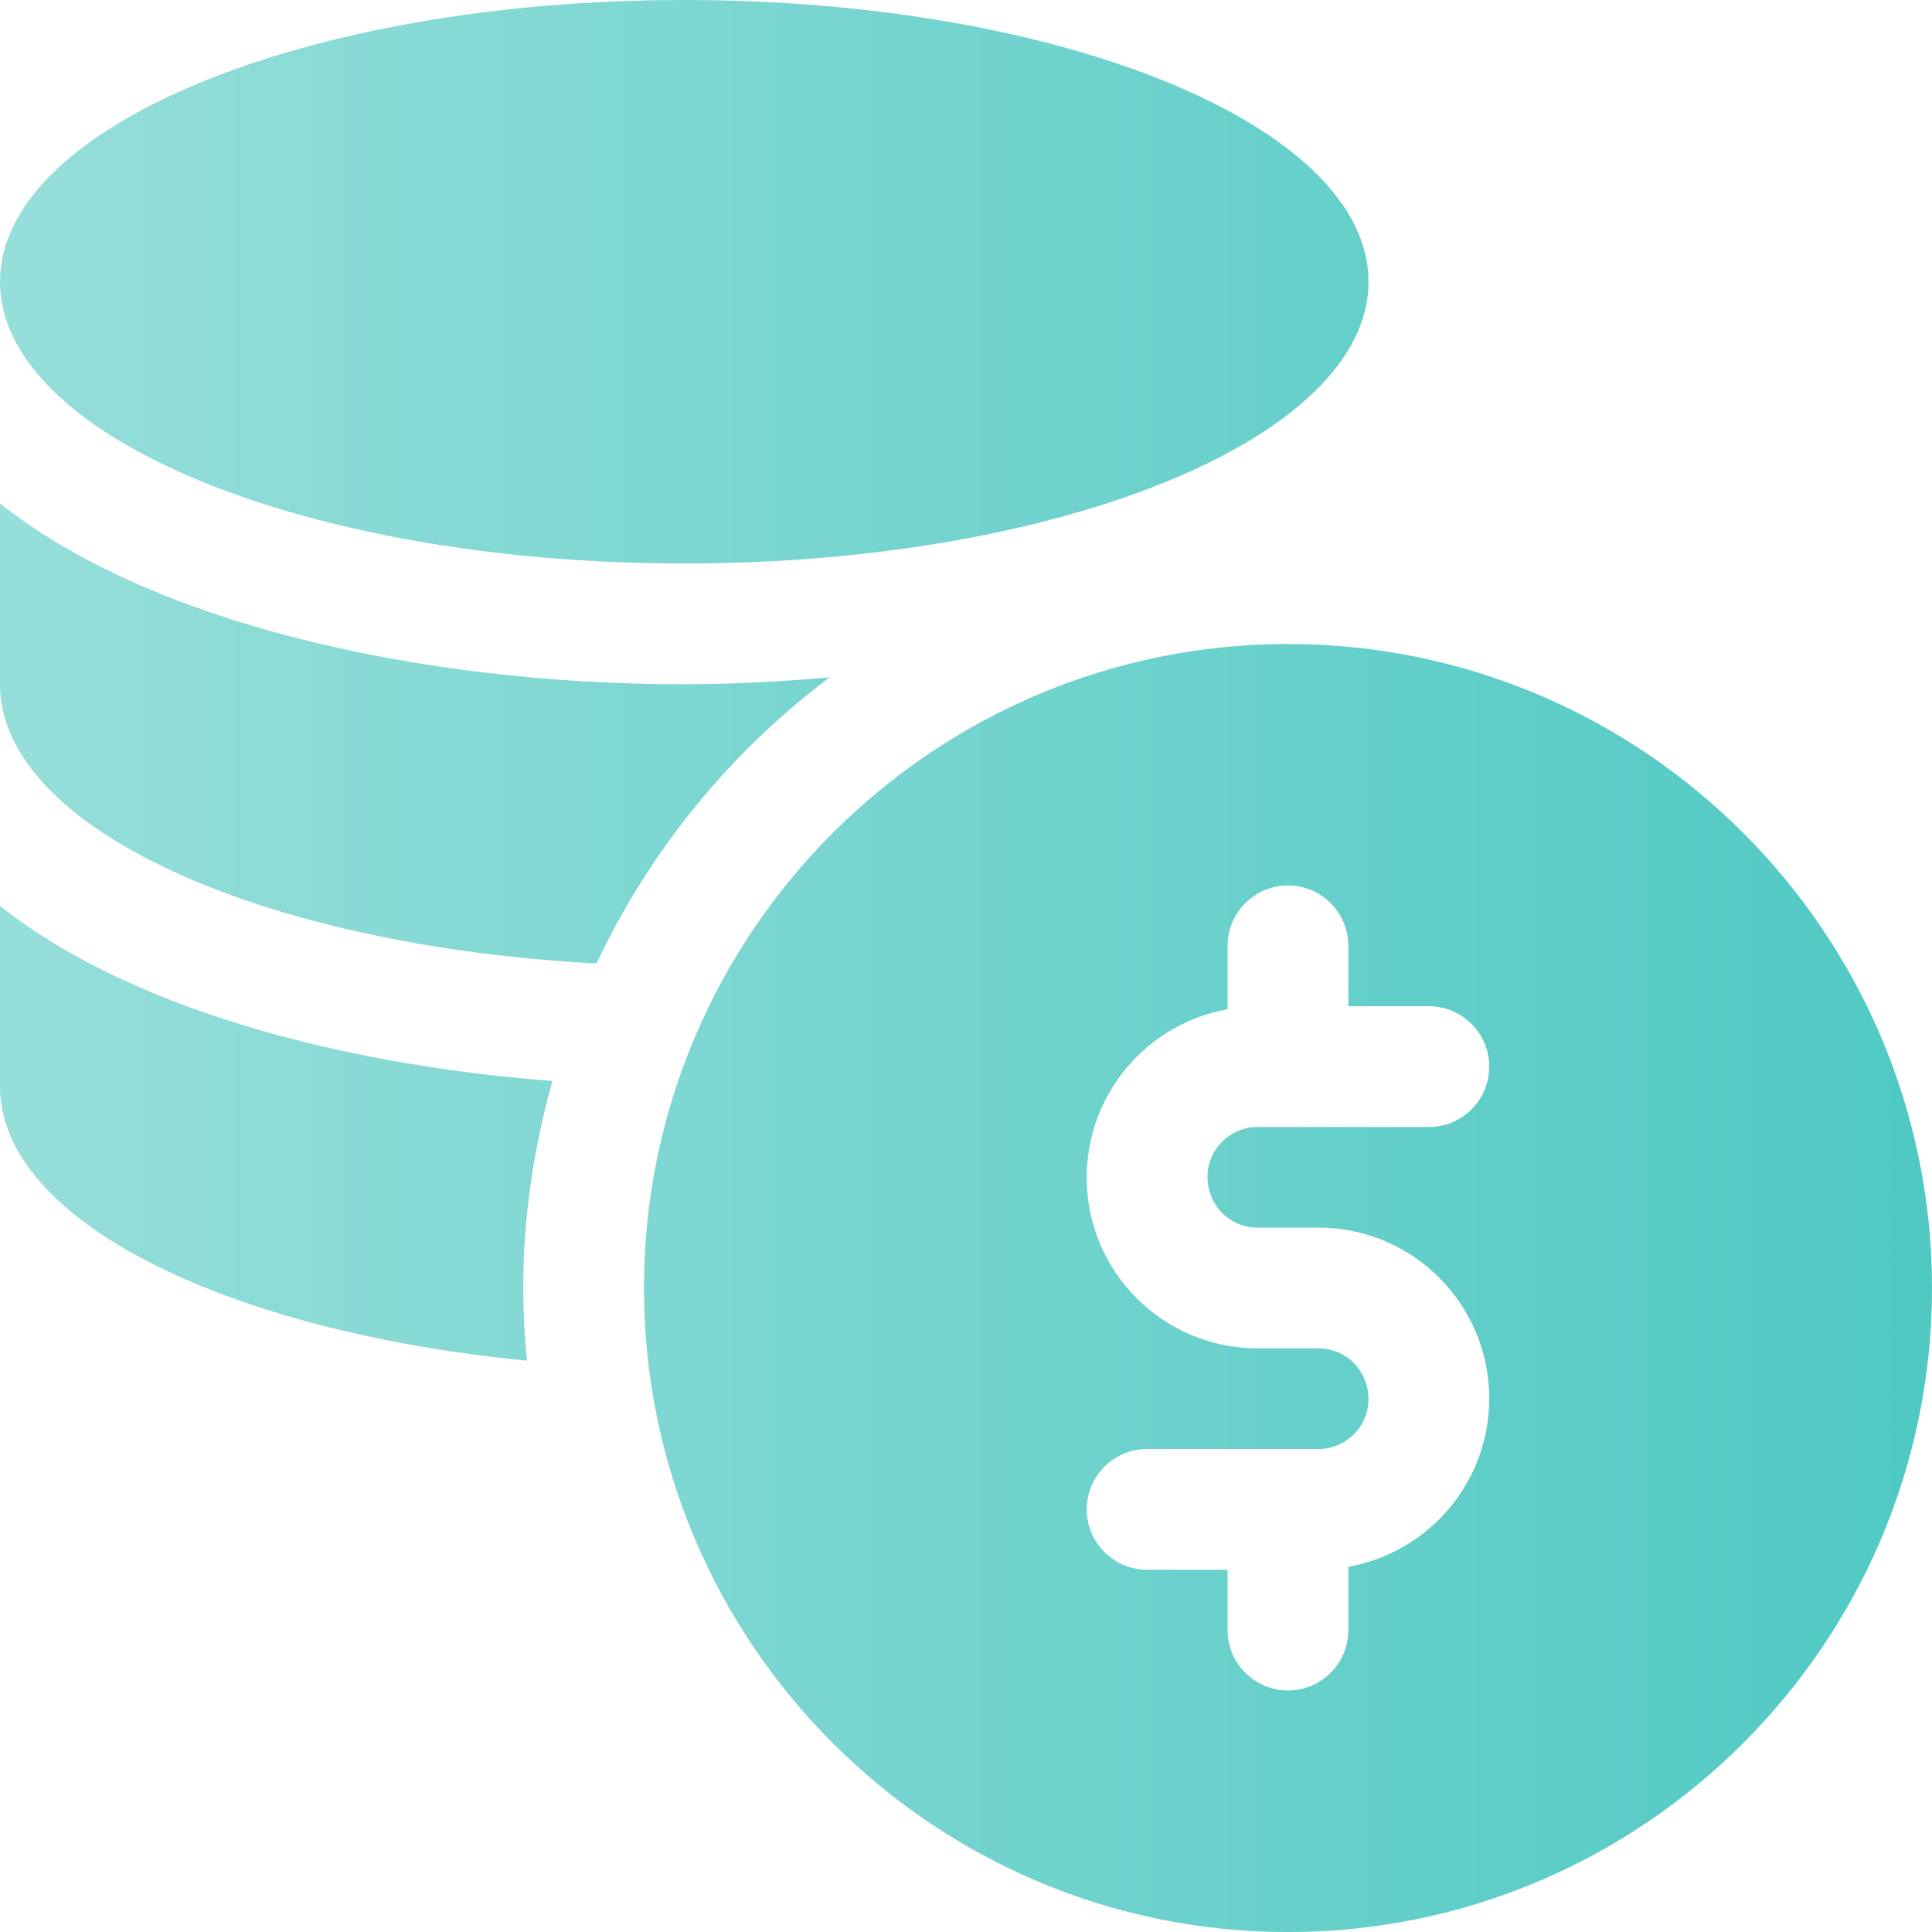
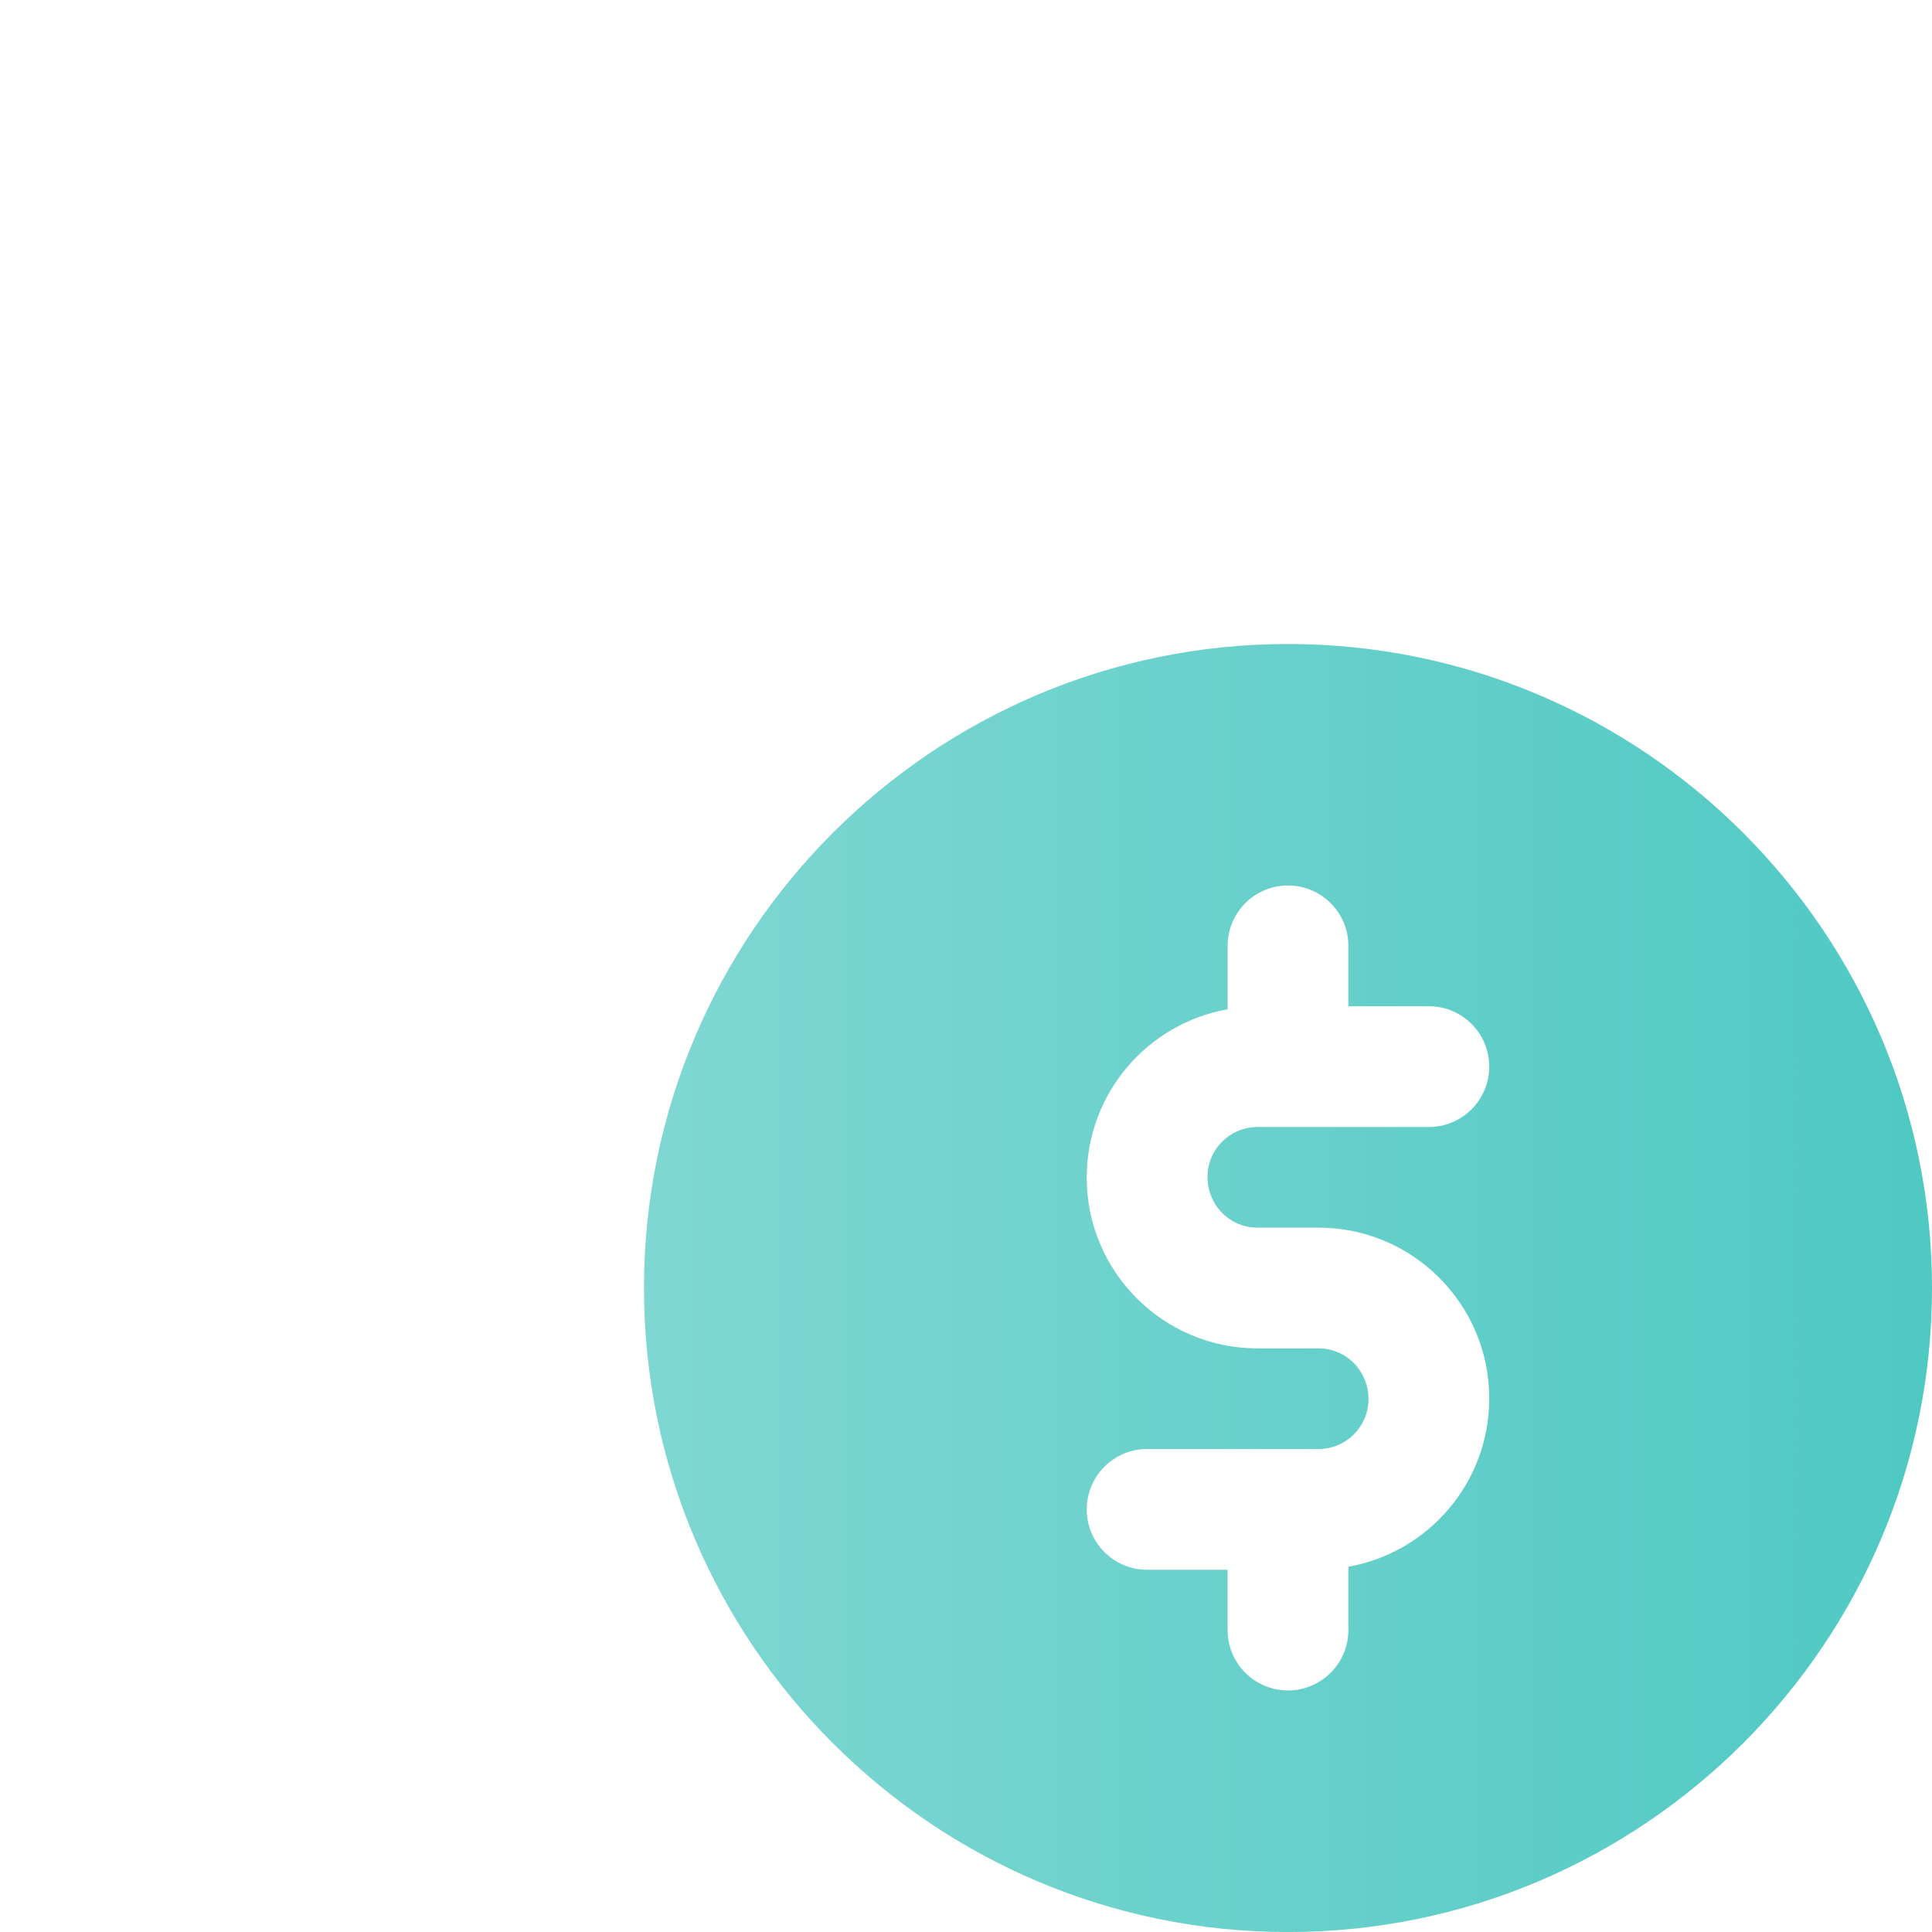
<svg xmlns="http://www.w3.org/2000/svg" fill="none" height="47" viewBox="0 0 47 47" width="47">
  <linearGradient id="a" gradientUnits="userSpaceOnUse" x1="0" x2="47" y1="23.5" y2="23.5">
    <stop offset="0" stop-color="#96deda" />
    <stop offset="1" stop-color="#50c9c3" />
  </linearGradient>
  <g fill="url(#a)">
-     <path d="m16.646 13.708c9.193 0 16.646-3.069 16.646-6.854 0-3.785-7.453-6.854-16.646-6.854-9.193 0-16.646 3.069-16.646 6.854 0 3.785 7.453 6.854 16.646 6.854z" />
-     <path d="m14.513 23.437c1.3-2.759 3.255-5.143 5.667-6.958-1.171.1-2.35.167-3.535.167-6.484 0-13.005-1.502-16.646-4.4v4.4c0 3.488 6.329 6.359 14.513 6.792z" />
-     <path d="m12.729 31.333c0-1.747.259-3.431.711-5.035-5.354-.411-10.403-1.843-13.44-4.261v4.4c0 3.243 5.474 5.951 12.819 6.664-.055-.582-.09-1.171-.09-1.768z" />
    <path d="m31.333 15.667c-8.638 0-15.667 7.029-15.667 15.667s7.029 15.667 15.667 15.667 15.667-7.028 15.667-15.667-7.028-15.667-15.667-15.667zm-.744 14.198h1.488c2.289 0 4.152 1.862 4.152 4.152 0 2.058-1.484 3.752-3.427 4.097v1.541c0 .811-.658 1.469-1.469 1.469-.811 0-1.469-.658-1.469-1.469v-1.467h-1.958c-.811 0-1.469-.658-1.469-1.469 0-.811.658-1.469 1.469-1.469h4.171c.67 0 1.214-.544 1.214-1.214 0-.689-.544-1.234-1.214-1.234h-1.488c-2.289 0-4.152-1.862-4.152-4.152 0-2.058 1.484-3.752 3.427-4.097v-1.543c0-.811.658-1.469 1.469-1.469.811 0 1.469.658 1.469 1.469v1.469h1.958c.811 0 1.469.658 1.469 1.469 0 .811-.658 1.469-1.469 1.469h-4.171c-.67 0-1.214.544-1.214 1.214 0 .689.544 1.234 1.214 1.234z" />
  </g>
</svg>